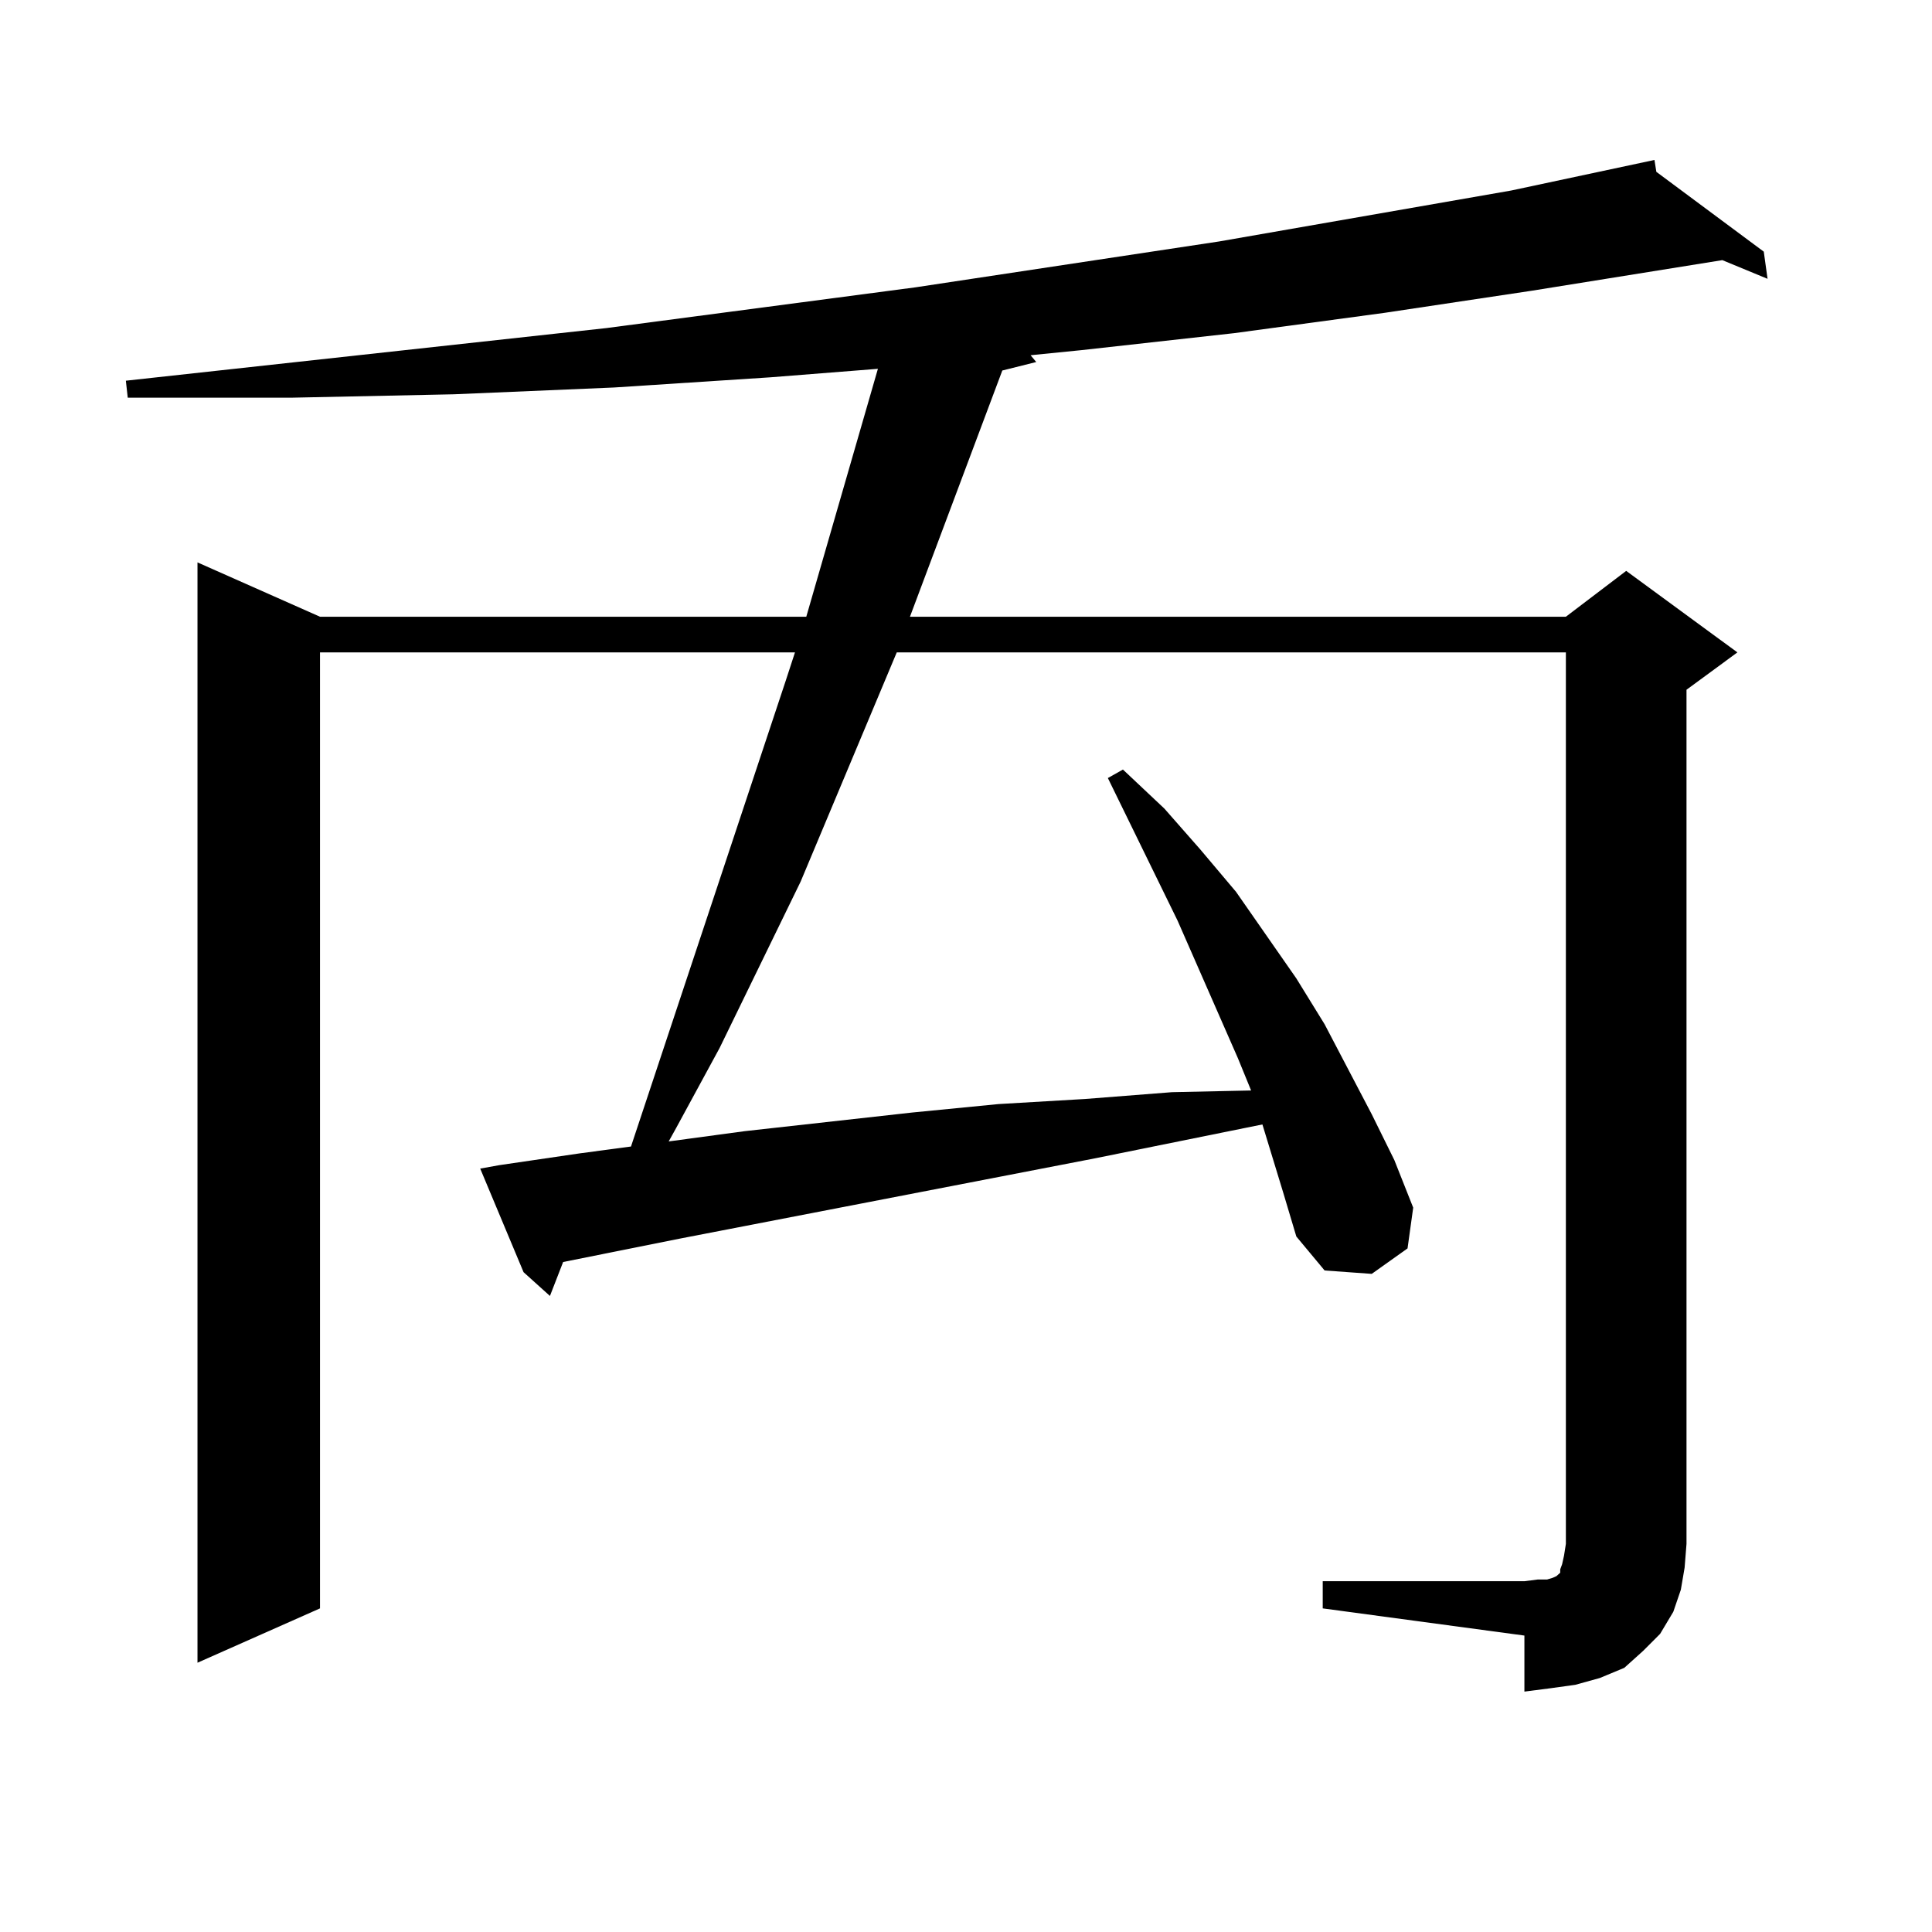
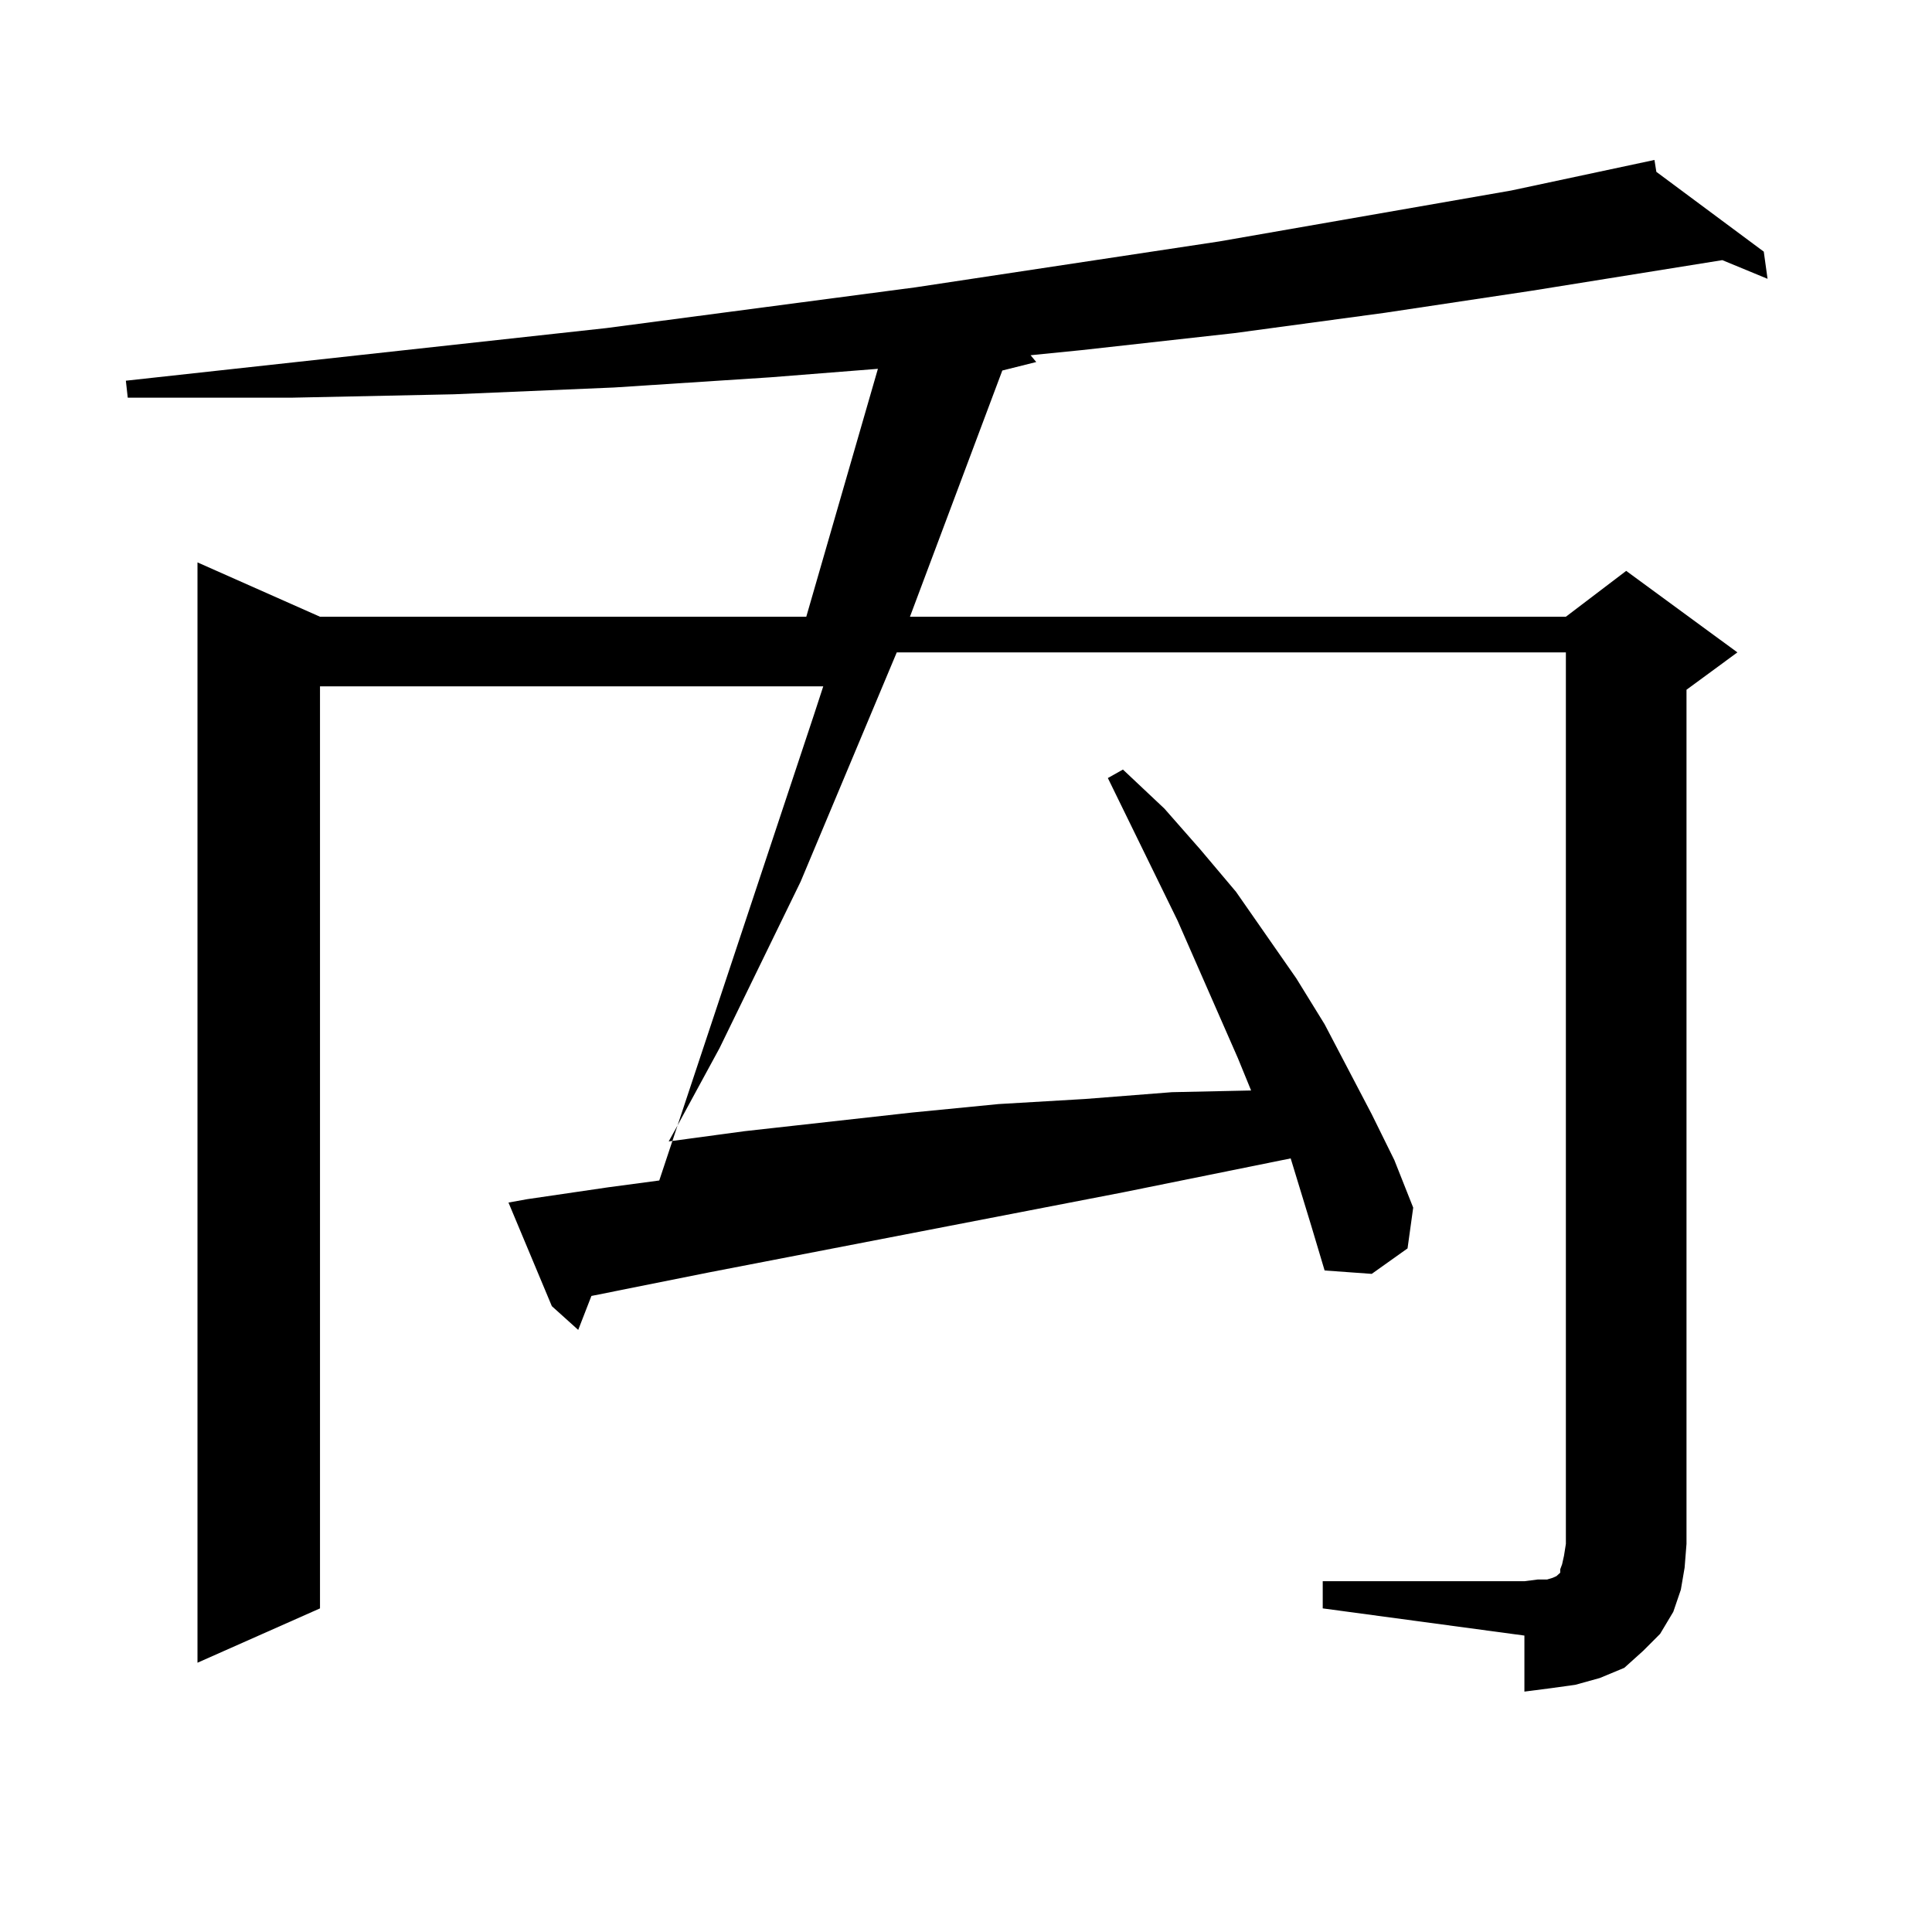
<svg xmlns="http://www.w3.org/2000/svg" version="1.1" id="图层_1" x="0px" y="0px" width="1000px" height="1000px" viewBox="0 0 1000 1000" enable-background="new 0 0 1000 1000" xml:space="preserve">
-   <path d="M684.642,818.438h104.388l6.829-0.879h4.878l2.927-0.879l1.951-0.879l0.976-0.879l0.976-0.879v-1.758l0.976-2.637  l0.976-4.395l0.976-6.152V337.676H464.159l-49.755,118.652l-41.95,86.133l-22.438,41.309l-3.902,7.031l39.023-5.273l86.827-9.668  l44.877-4.395l44.877-2.637l44.877-3.516l40.975-0.879l-6.829-16.699l-31.219-71.191l-36.097-73.828l7.805-4.395l21.463,20.215  l18.536,21.094l18.536,21.973l31.219,44.824l14.634,23.73l24.39,46.582l11.707,23.73l9.756,24.609l-2.927,21.094l-18.536,13.184  l-24.39-1.758l-14.634-17.578l-6.829-22.852l-10.731-35.156l-86.827,17.578l-213.653,41.309l-61.462,12.305l-6.829,17.578  l-13.658-12.305l-22.438-53.613l9.756-1.758l41.95-6.152l26.341-3.516l79.998-240.82l4.878-14.941H165.63V832.5l-63.413,28.125  V291.094l63.413,28.125h251.701l37.072-128.32l-55.608,4.395l-80.974,5.273l-82.925,3.516l-83.9,1.758H66.12l-0.976-8.789  l248.774-27.246l159.996-21.094l157.069-23.73L782.2,98.613l74.145-15.82l0.976,6.152l55.608,41.309l1.951,14.063l-23.414-9.668  l-98.534,15.82l-76.096,11.426l-78.047,10.547l-79.022,8.789l-26.341,2.637l2.927,3.516l-17.561,4.395l-47.804,127.441h339.504  l31.219-23.73l57.56,42.188l-26.341,19.336v442.09l-0.976,12.305l-1.951,11.426l-3.902,11.426l-6.829,11.426l-8.78,8.789  l-9.756,8.789l-12.683,5.273l-12.683,3.516l-12.683,1.758l-13.658,1.758v-29.004L684.642,832.5V818.438z" />
+   <path d="M684.642,818.438h104.388l6.829-0.879h4.878l2.927-0.879l1.951-0.879l0.976-0.879l0.976-0.879v-1.758l0.976-2.637  l0.976-4.395l0.976-6.152V337.676H464.159l-49.755,118.652l-41.95,86.133l-22.438,41.309l-3.902,7.031l39.023-5.273l86.827-9.668  l44.877-4.395l44.877-2.637l44.877-3.516l40.975-0.879l-6.829-16.699l-31.219-71.191l-36.097-73.828l7.805-4.395l21.463,20.215  l18.536,21.094l18.536,21.973l31.219,44.824l14.634,23.73l24.39,46.582l11.707,23.73l9.756,24.609l-2.927,21.094l-18.536,13.184  l-24.39-1.758l-6.829-22.852l-10.731-35.156l-86.827,17.578l-213.653,41.309l-61.462,12.305l-6.829,17.578  l-13.658-12.305l-22.438-53.613l9.756-1.758l41.95-6.152l26.341-3.516l79.998-240.82l4.878-14.941H165.63V832.5l-63.413,28.125  V291.094l63.413,28.125h251.701l37.072-128.32l-55.608,4.395l-80.974,5.273l-82.925,3.516l-83.9,1.758H66.12l-0.976-8.789  l248.774-27.246l159.996-21.094l157.069-23.73L782.2,98.613l74.145-15.82l0.976,6.152l55.608,41.309l1.951,14.063l-23.414-9.668  l-98.534,15.82l-76.096,11.426l-78.047,10.547l-79.022,8.789l-26.341,2.637l2.927,3.516l-17.561,4.395l-47.804,127.441h339.504  l31.219-23.73l57.56,42.188l-26.341,19.336v442.09l-0.976,12.305l-1.951,11.426l-3.902,11.426l-6.829,11.426l-8.78,8.789  l-9.756,8.789l-12.683,5.273l-12.683,3.516l-12.683,1.758l-13.658,1.758v-29.004L684.642,832.5V818.438z" />
</svg>